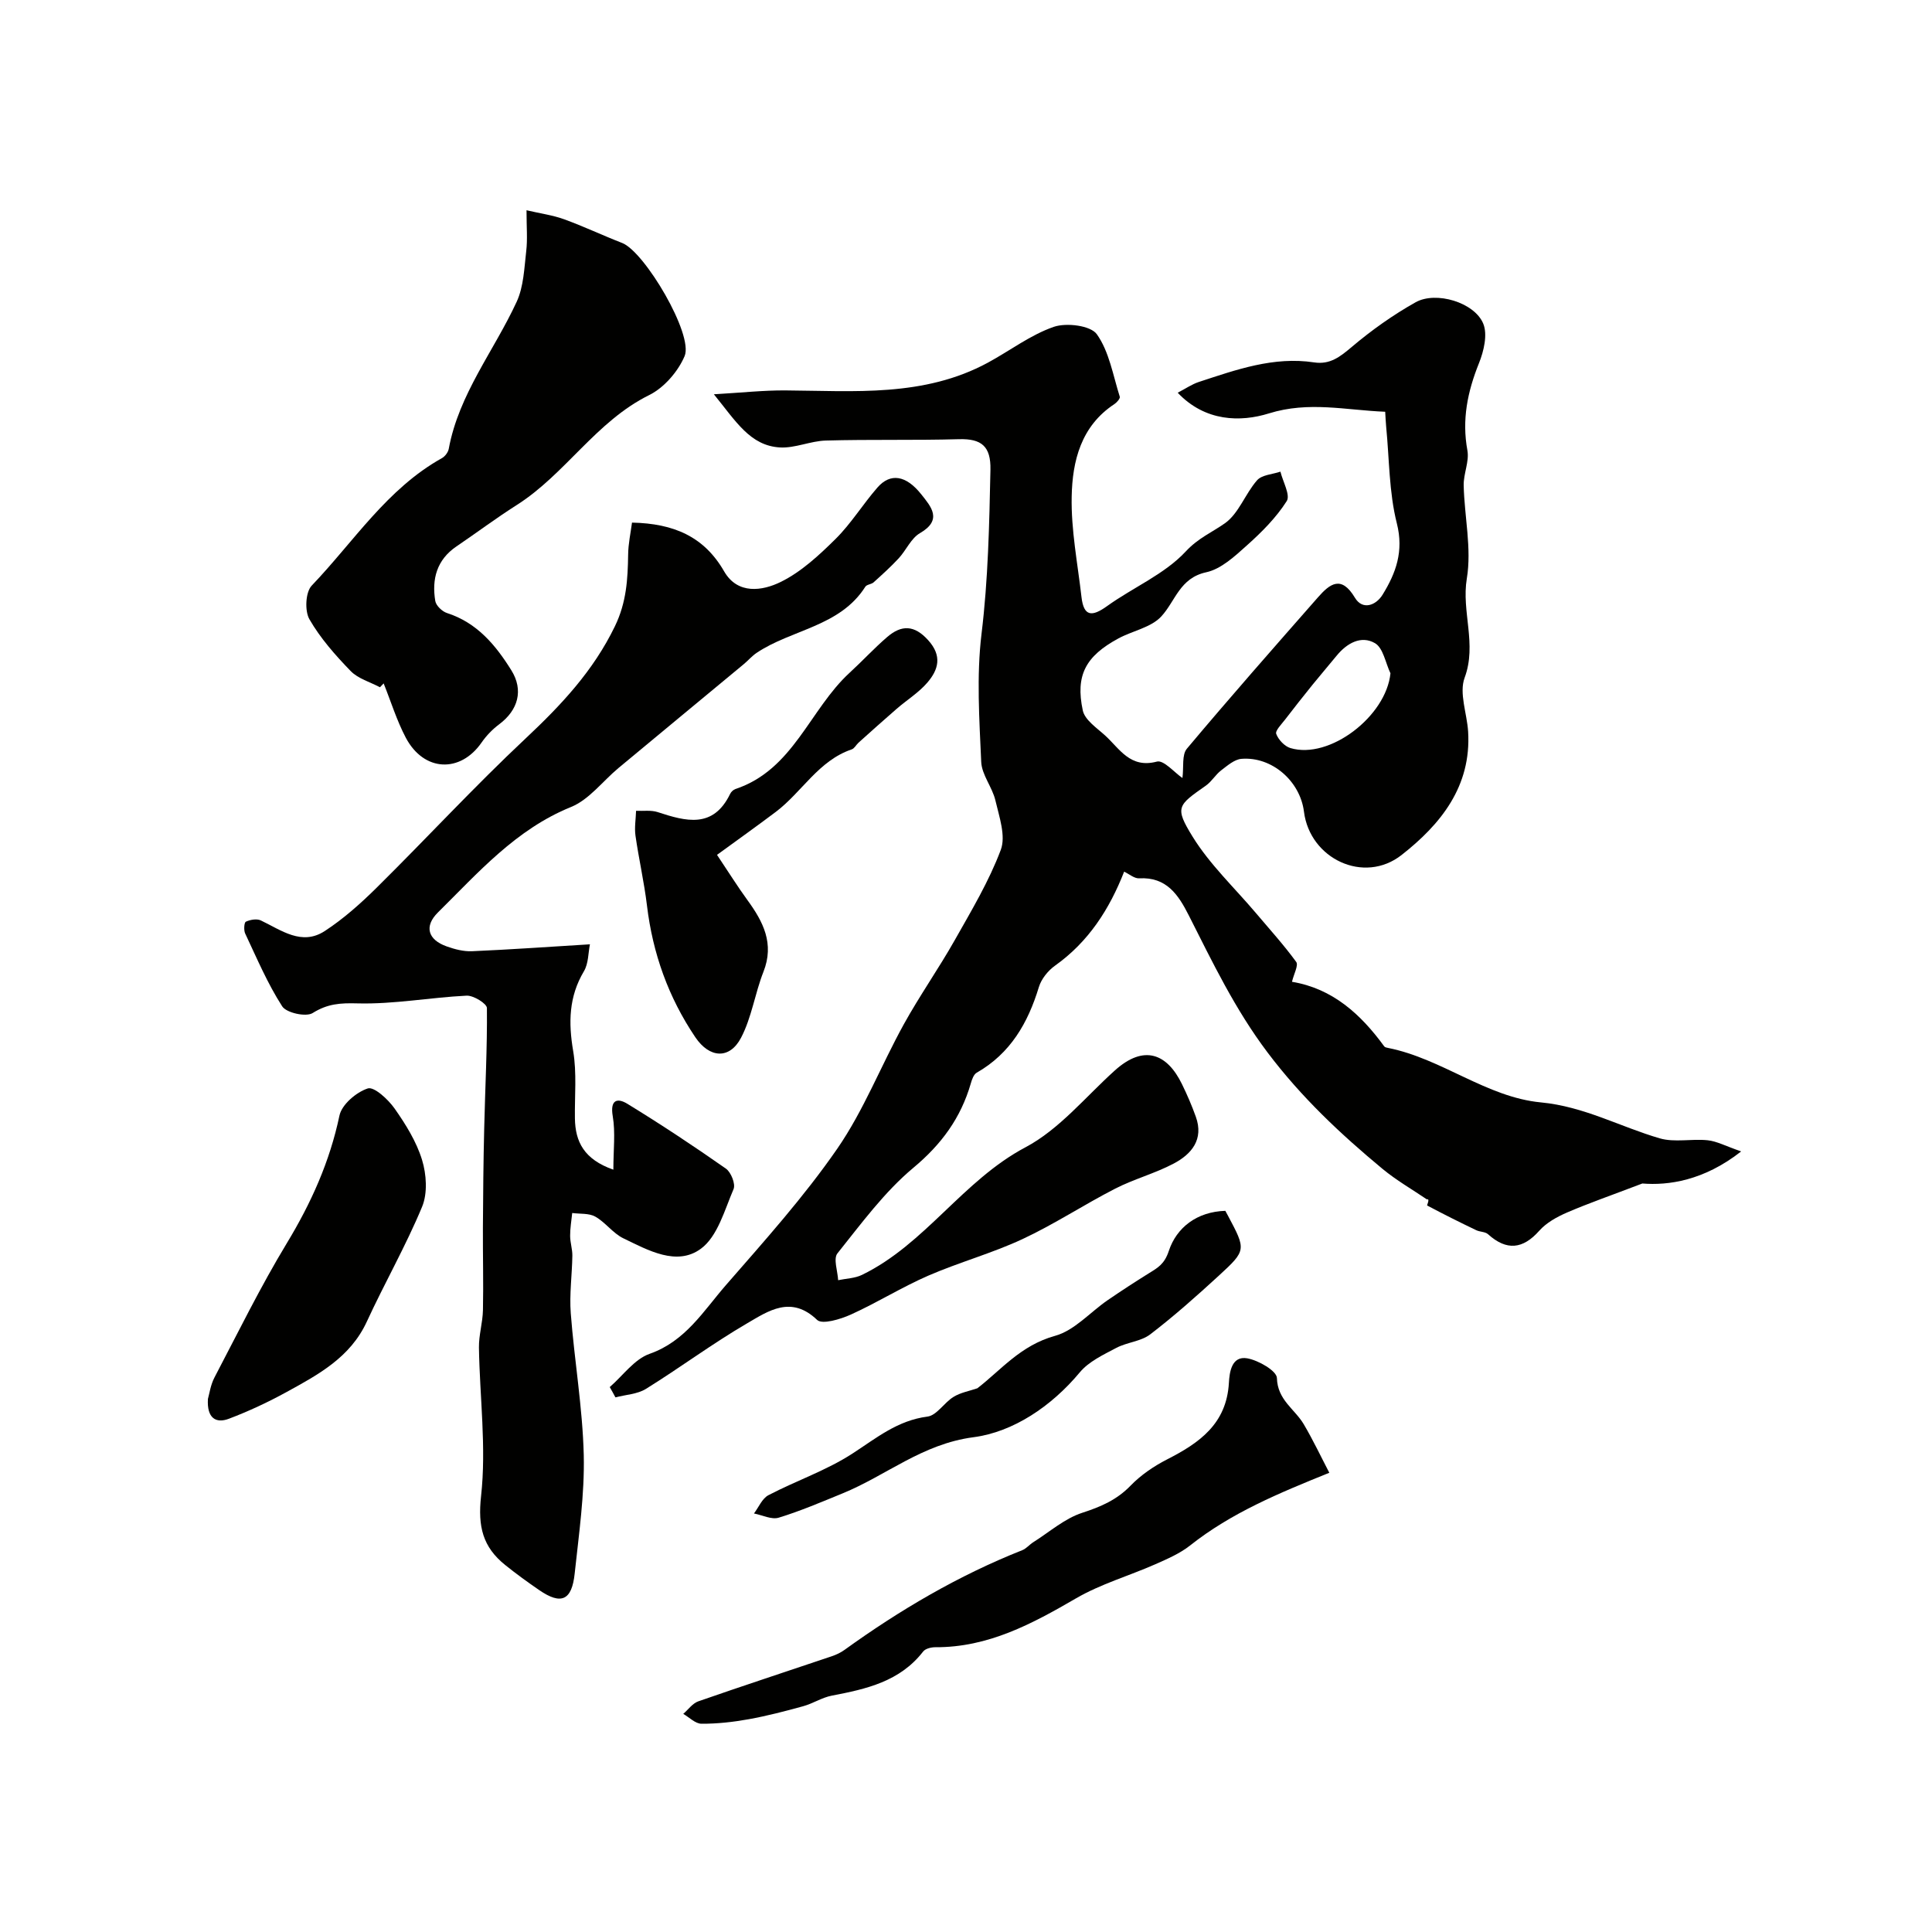
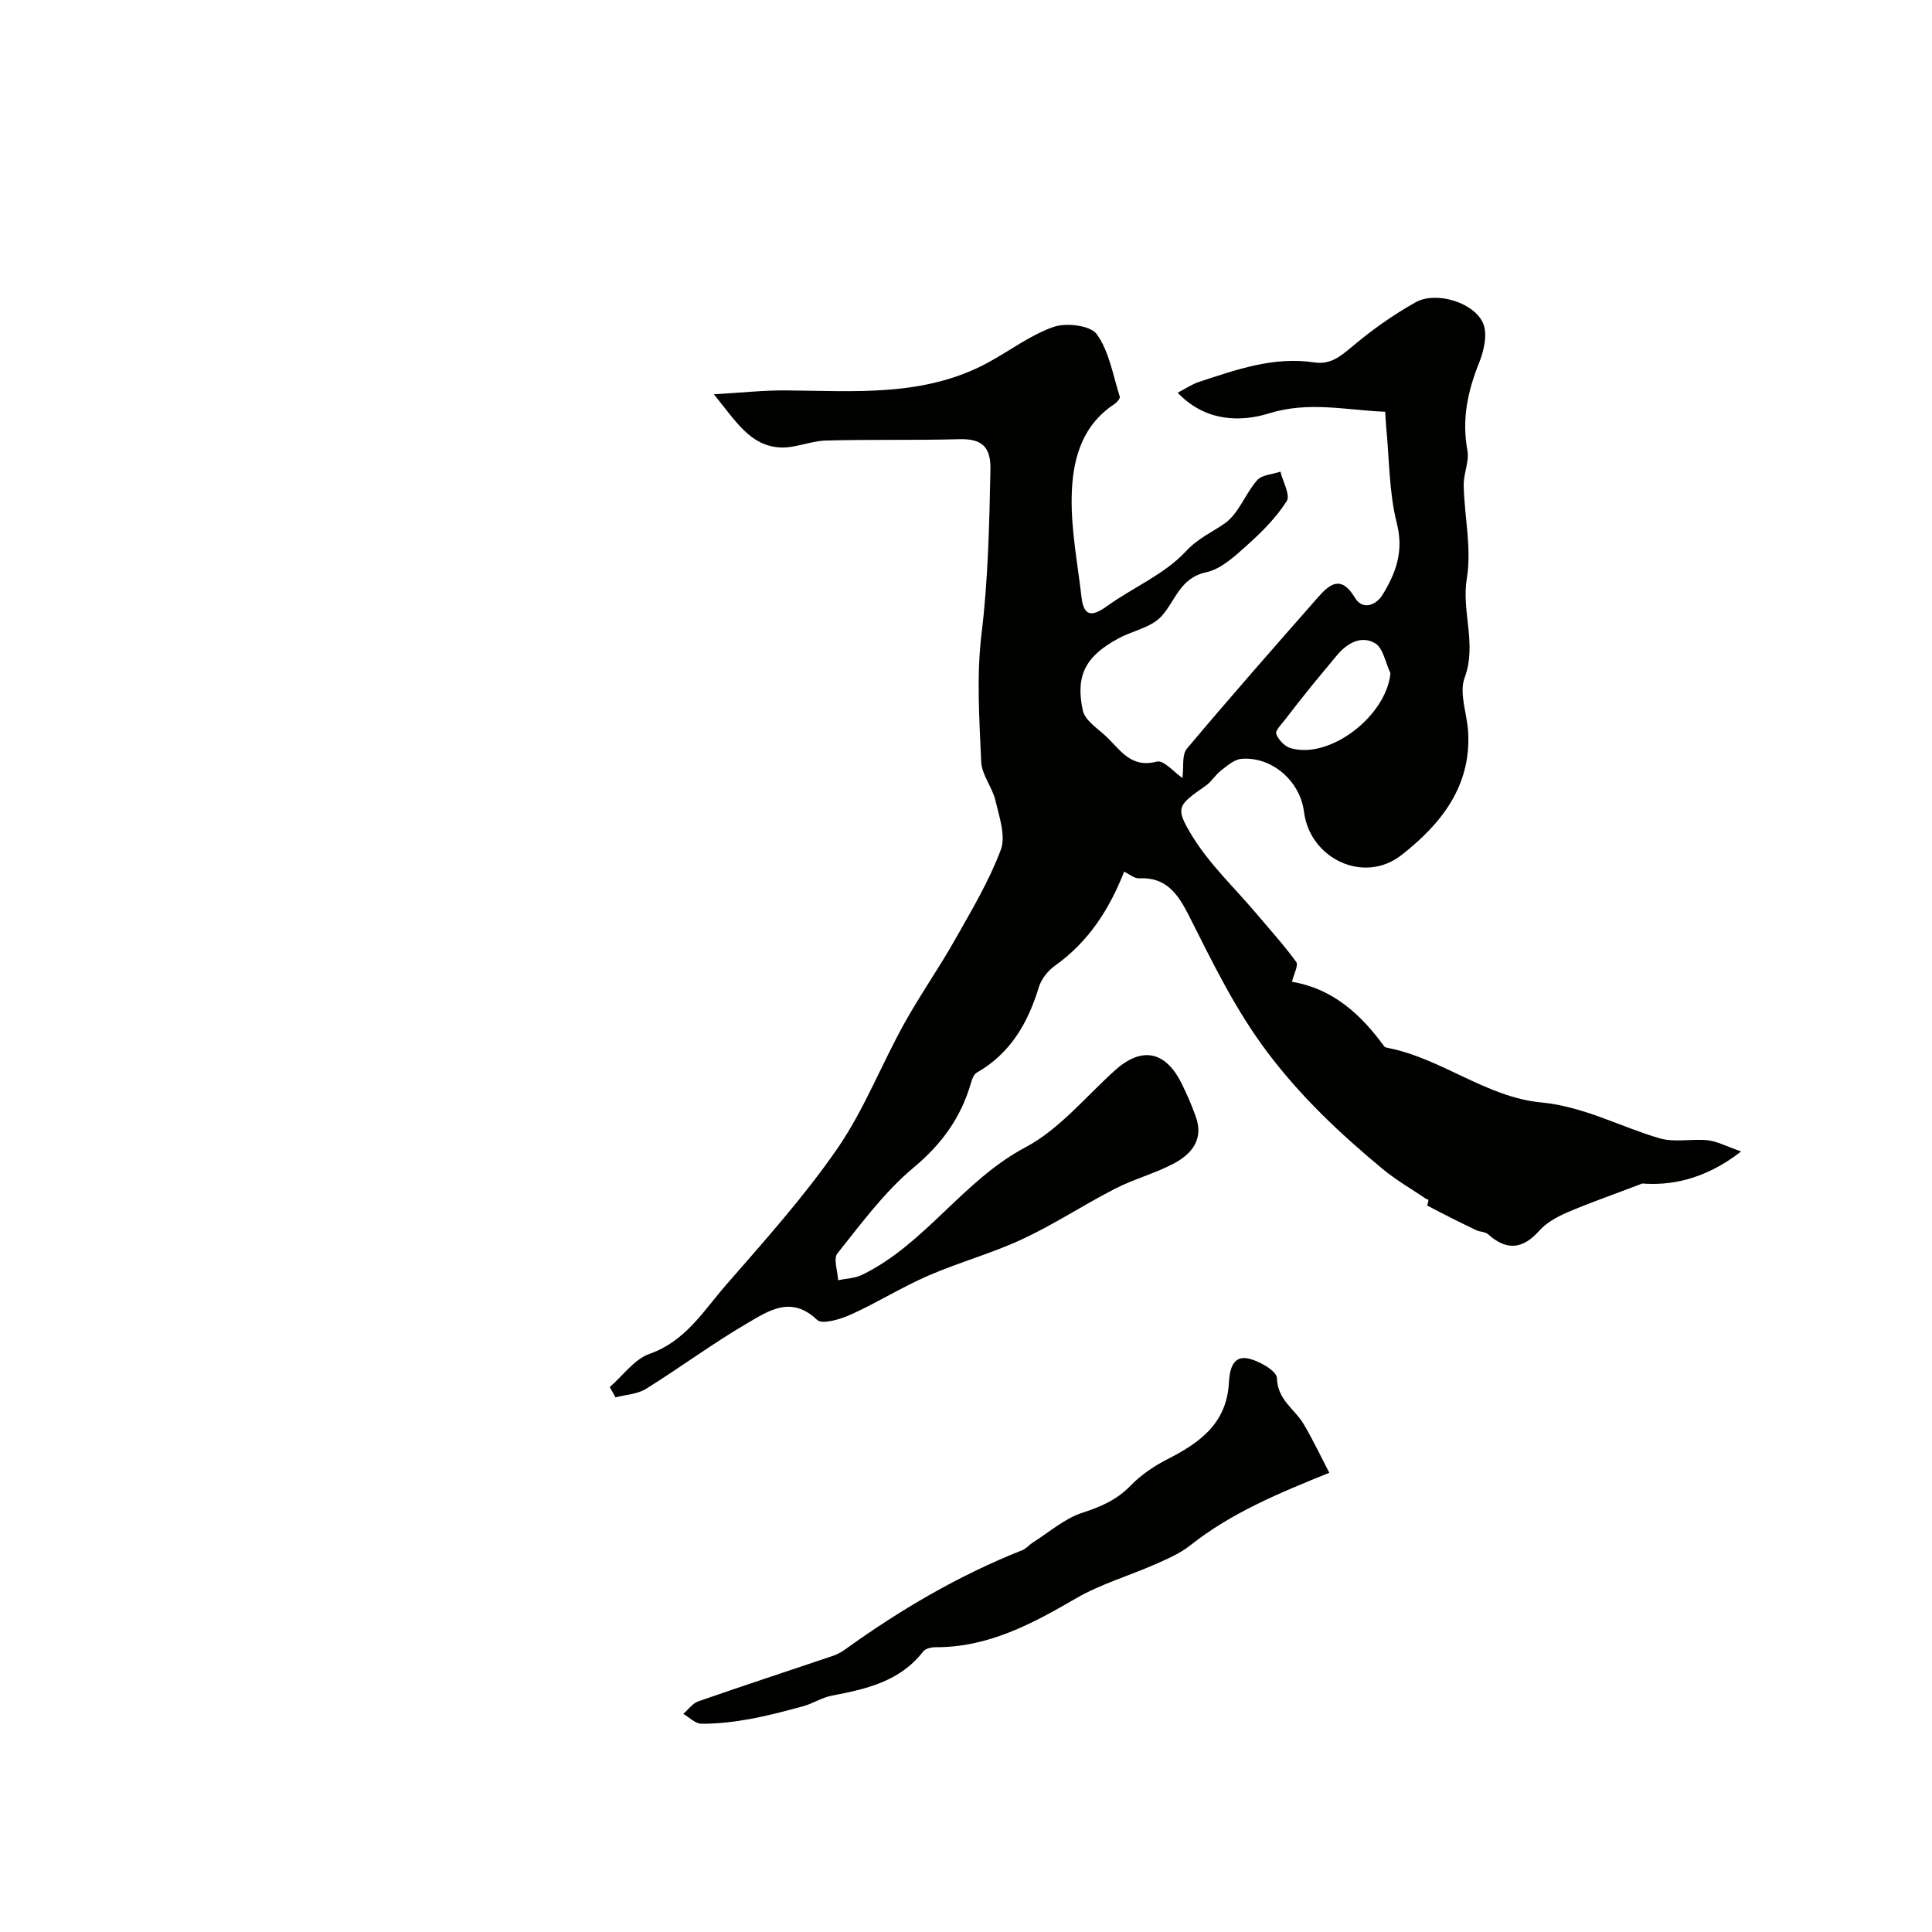
<svg xmlns="http://www.w3.org/2000/svg" enable-background="new 0 0 400 400" viewBox="0 0 400 400">
  <g fill="#010100">
    <path d="m126.24 287.18c2.73-2.37 5.1-5.78 8.27-6.89 7.44-2.62 11.16-8.92 15.8-14.24 7.97-9.15 16.14-18.25 23.02-28.2 5.5-7.95 9.06-17.21 13.77-25.74 3.29-5.96 7.23-11.55 10.58-17.48 3.44-6.09 7.08-12.17 9.52-18.67 1.08-2.88-.32-6.86-1.11-10.23-.64-2.75-2.82-5.29-2.94-7.99-.39-8.82-.99-17.76.06-26.47 1.38-11.34 1.61-22.65 1.85-34.02.1-4.84-1.84-6.45-6.5-6.32-9.19.26-18.39.02-27.58.28-3.18.09-6.36 1.6-9.48 1.43-6.19-.35-9.12-5.39-13.7-11.01 5.77-.33 10.28-.83 14.78-.8 14.29.1 28.72 1.43 41.98-5.76 4.55-2.47 8.79-5.73 13.61-7.4 2.62-.9 7.63-.28 8.92 1.53 2.57 3.62 3.35 8.53 4.75 12.94.11.36-.6 1.18-1.11 1.52-6.93 4.55-8.71 11.8-8.85 19.17-.14 6.91 1.24 13.86 2.03 20.78.47 4.07 2.17 4.12 5.28 1.89 5.39-3.88 11.9-6.59 16.3-11.32 2.59-2.79 5.38-3.92 8.11-5.84 2.87-2.02 4.21-6.11 6.66-8.9 1-1.14 3.19-1.23 4.84-1.79.5 2.08 2.1 4.85 1.3 6.1-2.17 3.41-5.15 6.4-8.2 9.13-2.52 2.26-5.36 4.93-8.46 5.6-5.5 1.19-6.36 5.94-9.3 9.14-2.12 2.31-5.96 2.97-8.92 4.58-6.73 3.65-8.9 7.6-7.34 14.89.42 1.97 2.89 3.61 4.62 5.18 3.02 2.75 5.18 6.88 10.72 5.41 1.41-.38 3.63 2.27 5.29 3.4.3-2.27-.15-4.8.92-6.07 8.88-10.58 18.02-20.96 27.14-31.34 2.46-2.8 4.82-4.65 7.65.08 1.57 2.63 4.34 1.62 5.72-.61 2.77-4.49 4.43-8.99 2.96-14.79-1.63-6.45-1.55-13.32-2.21-20.01-.09-.96-.13-1.93-.2-3.09-8.19-.33-15.8-2.23-24.07.34-5.87 1.83-13.2 1.73-18.89-4.28 1.64-.85 2.94-1.76 4.38-2.23 7.75-2.54 15.49-5.32 23.87-4.05 3.31.5 5.39-1.18 7.8-3.21 4.09-3.46 8.54-6.62 13.21-9.24 4.22-2.36 12.16.03 13.99 4.4.95 2.26.13 5.73-.89 8.25-2.36 5.88-3.55 11.68-2.38 18.03.42 2.29-.83 4.84-.77 7.25.15 6.44 1.68 13.05.65 19.26-1.14 6.9 2.13 13.57-.45 20.53-1.19 3.2.49 7.42.72 11.18.69 11.34-5.69 19.2-13.78 25.54-7.79 6.11-18.99.79-20.21-8.98-.8-6.33-6.64-11.44-12.94-10.93-1.47.12-2.92 1.41-4.21 2.39-1.17.9-1.96 2.31-3.15 3.15-5.85 4.11-6.52 4.46-2.75 10.58 3.56 5.76 8.66 10.56 13.08 15.78 2.83 3.35 5.79 6.61 8.37 10.15.5.69-.49 2.47-.88 4.11 8.4 1.39 14.24 6.7 19.1 13.37.15.21.54.27.83.33 11.13 2.22 20.39 10.21 31.61 11.27 8.96.85 16.39 5.05 24.6 7.44 3.08.9 6.64.05 9.93.4 1.9.2 3.71 1.2 6.93 2.31-7.77 6.1-15.16 7.07-20.46 6.64-6.65 2.54-11.21 4.11-15.62 6.02-2.08.9-4.26 2.11-5.73 3.77-3.39 3.82-6.76 4.18-10.6.71-.59-.53-1.68-.46-2.46-.84-3.42-1.64-6.81-3.33-10.15-5.11-.06-.03.65-1.51-.05-1.26-3.08-2.09-6.34-3.96-9.19-6.32-8.71-7.23-16.8-14.82-23.79-24.09-6.75-8.95-11.38-18.64-16.31-28.38-2.16-4.27-4.61-8-10.27-7.68-1.01.06-2.08-.9-3.12-1.38-3.04 7.76-7.36 14.52-14.31 19.46-1.45 1.03-2.83 2.75-3.34 4.42-2.26 7.45-5.89 13.75-12.87 17.74-.64.36-1 1.43-1.23 2.24-2.07 7.13-6.05 12.58-11.89 17.45-6 5.01-10.78 11.55-15.72 17.72-.88 1.1.05 3.66.15 5.55 1.65-.35 3.46-.38 4.94-1.1 13.11-6.38 20.86-19.54 33.85-26.42 7-3.71 12.42-10.43 18.47-15.88 6.08-5.49 10.86-3.49 13.93 2.82 1.07 2.19 2.04 4.44 2.86 6.73 1.69 4.7-.87 7.75-4.59 9.71-3.86 2.04-8.2 3.19-12.09 5.18-6.48 3.32-12.6 7.37-19.18 10.44-6.32 2.95-13.15 4.81-19.55 7.59-5.47 2.38-10.58 5.59-16.02 8.05-2.15.97-5.93 2.11-6.98 1.1-5.38-5.16-10.11-1.84-14.5.72-7.17 4.18-13.87 9.18-20.93 13.56-1.78 1.11-4.2 1.2-6.32 1.76-.37-.71-.78-1.42-1.18-2.13zm161.64-147.78c-1.03-2.15-1.5-5.25-3.21-6.24-2.86-1.66-5.81 0-7.93 2.59-1.66 2.03-3.37 4.01-5.02 6.05-1.92 2.38-3.82 4.78-5.68 7.21-.73.95-2.06 2.28-1.81 2.94.45 1.2 1.73 2.57 2.94 2.93 8.1 2.42 19.82-6.58 20.71-15.48z" />
-     <path d="m130.85 108.2c8.66.18 14.93 2.9 19.07 10.09 2.8 4.86 7.93 4.06 11.73 2.19 4.23-2.08 7.93-5.52 11.34-8.89 3.24-3.21 5.67-7.22 8.69-10.67 2.66-3.04 5.9-2.56 9.07 1.44 2 2.52 4.47 5.27-.28 8.02-1.85 1.07-2.85 3.53-4.4 5.21-1.63 1.76-3.42 3.37-5.2 4.98-.47.42-1.41.43-1.71.9-5.27 8.3-15.25 8.81-22.54 13.72-.95.64-1.71 1.55-2.6 2.29-8.65 7.18-17.32 14.33-25.96 21.52-3.28 2.73-6.09 6.56-9.84 8.08-11.42 4.64-19.18 13.56-27.55 21.83-2.89 2.86-2.11 5.65 1.83 7.04 1.66.59 3.5 1.07 5.24.99 7.86-.34 15.72-.9 24.4-1.43-.36 1.75-.29 3.97-1.24 5.57-3.14 5.27-3.23 10.64-2.23 16.53.77 4.54.29 9.29.36 13.94.07 4.82 1.87 8.48 7.96 10.62 0-4.11.45-7.69-.13-11.09s.96-3.82 3.03-2.55c6.94 4.25 13.74 8.75 20.4 13.42 1.06.74 2.03 3.19 1.59 4.23-1.87 4.35-3.31 9.81-6.76 12.35-5 3.69-10.95.31-16.06-2.15-2.16-1.04-3.7-3.3-5.81-4.49-1.31-.74-3.17-.53-4.78-.75-.16 1.58-.44 3.15-.43 4.73 0 1.37.48 2.75.46 4.11-.06 3.98-.63 7.98-.33 11.92.75 9.8 2.45 19.55 2.69 29.34.19 8.17-1.01 16.39-1.88 24.56-.59 5.58-2.81 6.52-7.32 3.43-2.42-1.66-4.8-3.39-7.09-5.23-4.6-3.71-5.67-7.91-4.97-14.25 1.12-10.1-.28-20.48-.44-30.74-.04-2.59.78-5.19.83-7.79.12-5.69-.04-11.38-.01-17.07.04-6.85.1-13.71.27-20.56.19-8.3.64-16.59.56-24.89-.01-.91-2.78-2.63-4.2-2.56-7.54.37-15.08 1.8-22.59 1.6-3.58-.1-6.21.07-9.29 2-1.37.86-5.42-.03-6.3-1.38-3.04-4.72-5.26-9.98-7.67-15.09-.32-.68-.22-2.26.14-2.44.89-.42 2.26-.66 3.09-.27 4.25 2.02 8.47 5.32 13.25 2.2 3.91-2.55 7.47-5.74 10.8-9.03 10.33-10.22 20.2-20.92 30.79-30.85 7.36-6.91 14.01-13.97 18.49-23.24 2.39-4.95 2.65-9.7 2.73-14.79.02-2.26.52-4.51.8-6.65z" />
-     <path d="m78.67 142.29c-2.05-1.09-4.52-1.77-6.06-3.35-3.18-3.28-6.29-6.8-8.55-10.73-1-1.74-.81-5.63.48-6.97 8.69-9.08 15.58-20.05 26.96-26.39.64-.36 1.28-1.21 1.41-1.93 2.1-11.37 9.39-20.31 14.07-30.46 1.44-3.14 1.56-6.94 1.97-10.48.29-2.44.06-4.94.06-8.45 2.95.69 5.45 1.02 7.76 1.86 4.08 1.48 8.01 3.35 12.05 4.92 4.65 1.81 14.81 18.98 12.92 23.42-1.36 3.2-4.26 6.55-7.34 8.07-11.02 5.45-17.33 16.36-27.43 22.77-4.26 2.7-8.3 5.74-12.48 8.57-4.07 2.77-5.12 6.76-4.37 11.29.16.96 1.42 2.17 2.42 2.49 6.22 2 10.07 6.63 13.32 11.84 2.58 4.13 1.42 8.26-2.5 11.19-1.38 1.03-2.65 2.34-3.63 3.75-4.42 6.41-11.97 6.1-15.71-.96-1.88-3.56-3.08-7.49-4.59-11.25-.25.28-.51.54-.76.8z" />
    <path d="m275.22 304.92c-10.44 4.22-20.29 8.29-28.82 15.05-2.11 1.67-4.72 2.79-7.22 3.9-5.45 2.4-11.29 4.08-16.4 7.05-9.12 5.3-18.21 10.18-29.14 10.12-.86 0-2.06.29-2.52.9-4.81 6.2-11.75 7.76-18.89 9.12-2.04.39-3.9 1.63-5.92 2.19-3.73 1.03-7.5 2.01-11.31 2.7-3.22.58-6.52.95-9.78.93-1.26-.01-2.51-1.32-3.76-2.04 1.03-.88 1.91-2.17 3.1-2.59 9.18-3.2 18.43-6.23 27.65-9.34.92-.31 1.85-.75 2.64-1.32 11.48-8.28 23.6-15.41 36.8-20.64.85-.34 1.49-1.16 2.29-1.66 3.35-2.11 6.49-4.91 10.15-6.09 3.85-1.25 7.14-2.67 10-5.63 2.12-2.19 4.8-4.01 7.53-5.41 6.69-3.41 12.32-7.35 12.81-15.85.12-2.13.53-5.67 3.82-5.08 2.32.42 6.08 2.6 6.12 4.07.12 4.56 3.7 6.43 5.55 9.56 1.97 3.34 3.62 6.84 5.3 10.06z" />
-     <path d="m148.45 176.99c2.46 3.68 4.27 6.58 6.28 9.34 3.28 4.5 5.64 9.03 3.33 14.88-1.76 4.47-2.43 9.44-4.63 13.64-2.38 4.54-6.54 4.24-9.47-.1-5.57-8.25-8.82-17.35-10.01-27.25-.58-4.85-1.69-9.64-2.38-14.48-.24-1.68.07-3.43.12-5.15 1.5.07 3.11-.18 4.48.27 5.85 1.92 11.49 3.47 15-3.78.2-.42.66-.85 1.09-1 12.01-3.99 15.35-16.47 23.66-24.09 2.63-2.41 5.06-5.06 7.76-7.38 2.94-2.53 5.61-2.55 8.5.67 2.93 3.25 2.11 6.09-.17 8.75-1.79 2.09-4.24 3.6-6.35 5.43-2.67 2.31-5.29 4.67-7.91 7.02-.49.44-.85 1.2-1.41 1.39-6.88 2.33-10.29 8.83-15.69 12.92-3.93 2.96-7.96 5.83-12.2 8.92z" />
-     <path d="m43.05 289.63c.3-1.04.54-2.89 1.35-4.43 4.89-9.33 9.54-18.82 14.99-27.82 5.03-8.31 8.88-16.86 10.89-26.41.48-2.29 3.48-4.84 5.86-5.62 1.3-.43 4.22 2.26 5.55 4.15 2.31 3.28 4.53 6.86 5.69 10.64.92 3 1.17 6.91.01 9.71-3.37 8.11-7.76 15.78-11.44 23.77-3.41 7.41-10.03 10.97-16.61 14.58-3.85 2.11-7.86 3.99-11.96 5.54-2.67 1.01-4.58-.11-4.33-4.11z" />
-     <path d="m202.35 287.43c4.9-3.78 8.95-8.89 16.09-10.86 4-1.1 7.24-4.87 10.87-7.37 2.82-1.93 5.68-3.8 8.58-5.6 1.85-1.14 3.21-1.9 4.1-4.61 1.61-4.86 5.83-8.12 11.7-8.3.09.17.32.58.55 1.01 3.75 7.06 3.83 7.15-1.87 12.39-4.6 4.22-9.27 8.38-14.22 12.17-1.93 1.48-4.81 1.63-7.04 2.81-2.68 1.42-5.69 2.82-7.55 5.06-5.88 7.06-13.81 12.36-22 13.43-10.64 1.39-18.07 7.94-27.14 11.64-4.36 1.78-8.71 3.65-13.2 5.02-1.48.45-3.4-.54-5.12-.87.98-1.29 1.69-3.11 3-3.79 5.75-3 12.03-5.13 17.43-8.64 4.93-3.2 9.31-6.84 15.49-7.63 1.93-.25 3.46-2.9 5.4-4.08 1.45-.9 3.27-1.21 4.93-1.78z" />
  </g>
</svg>